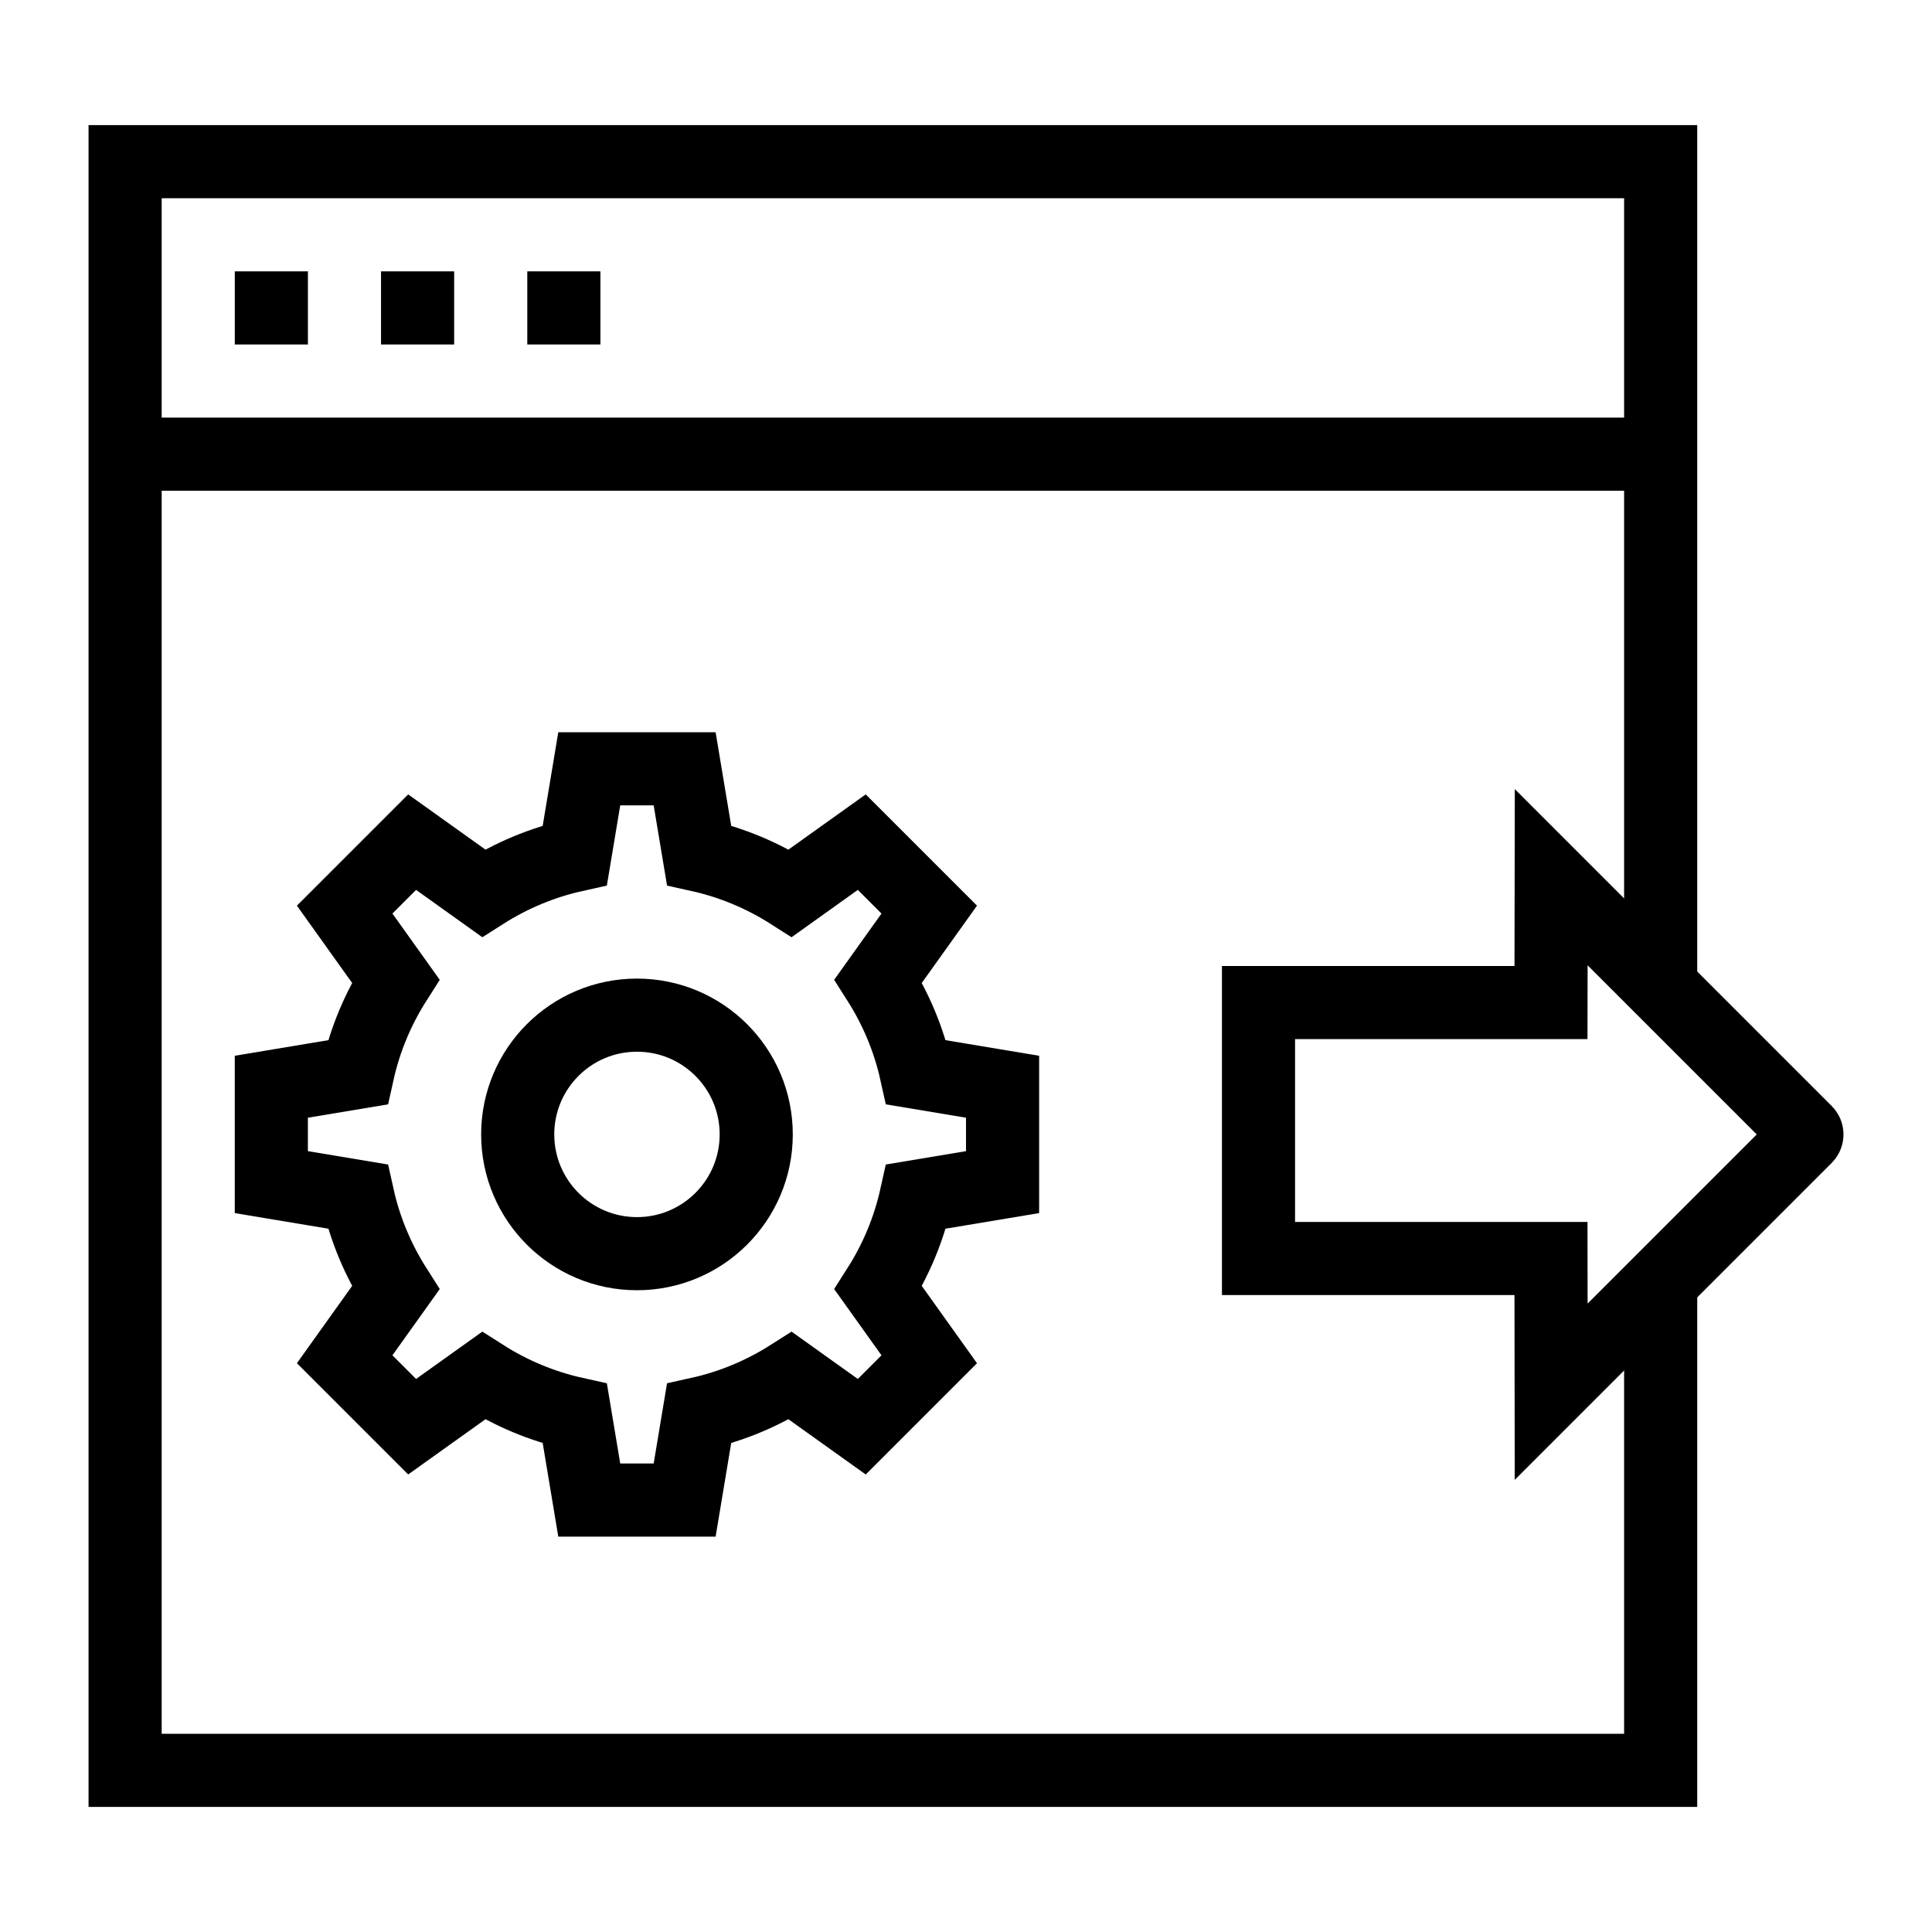
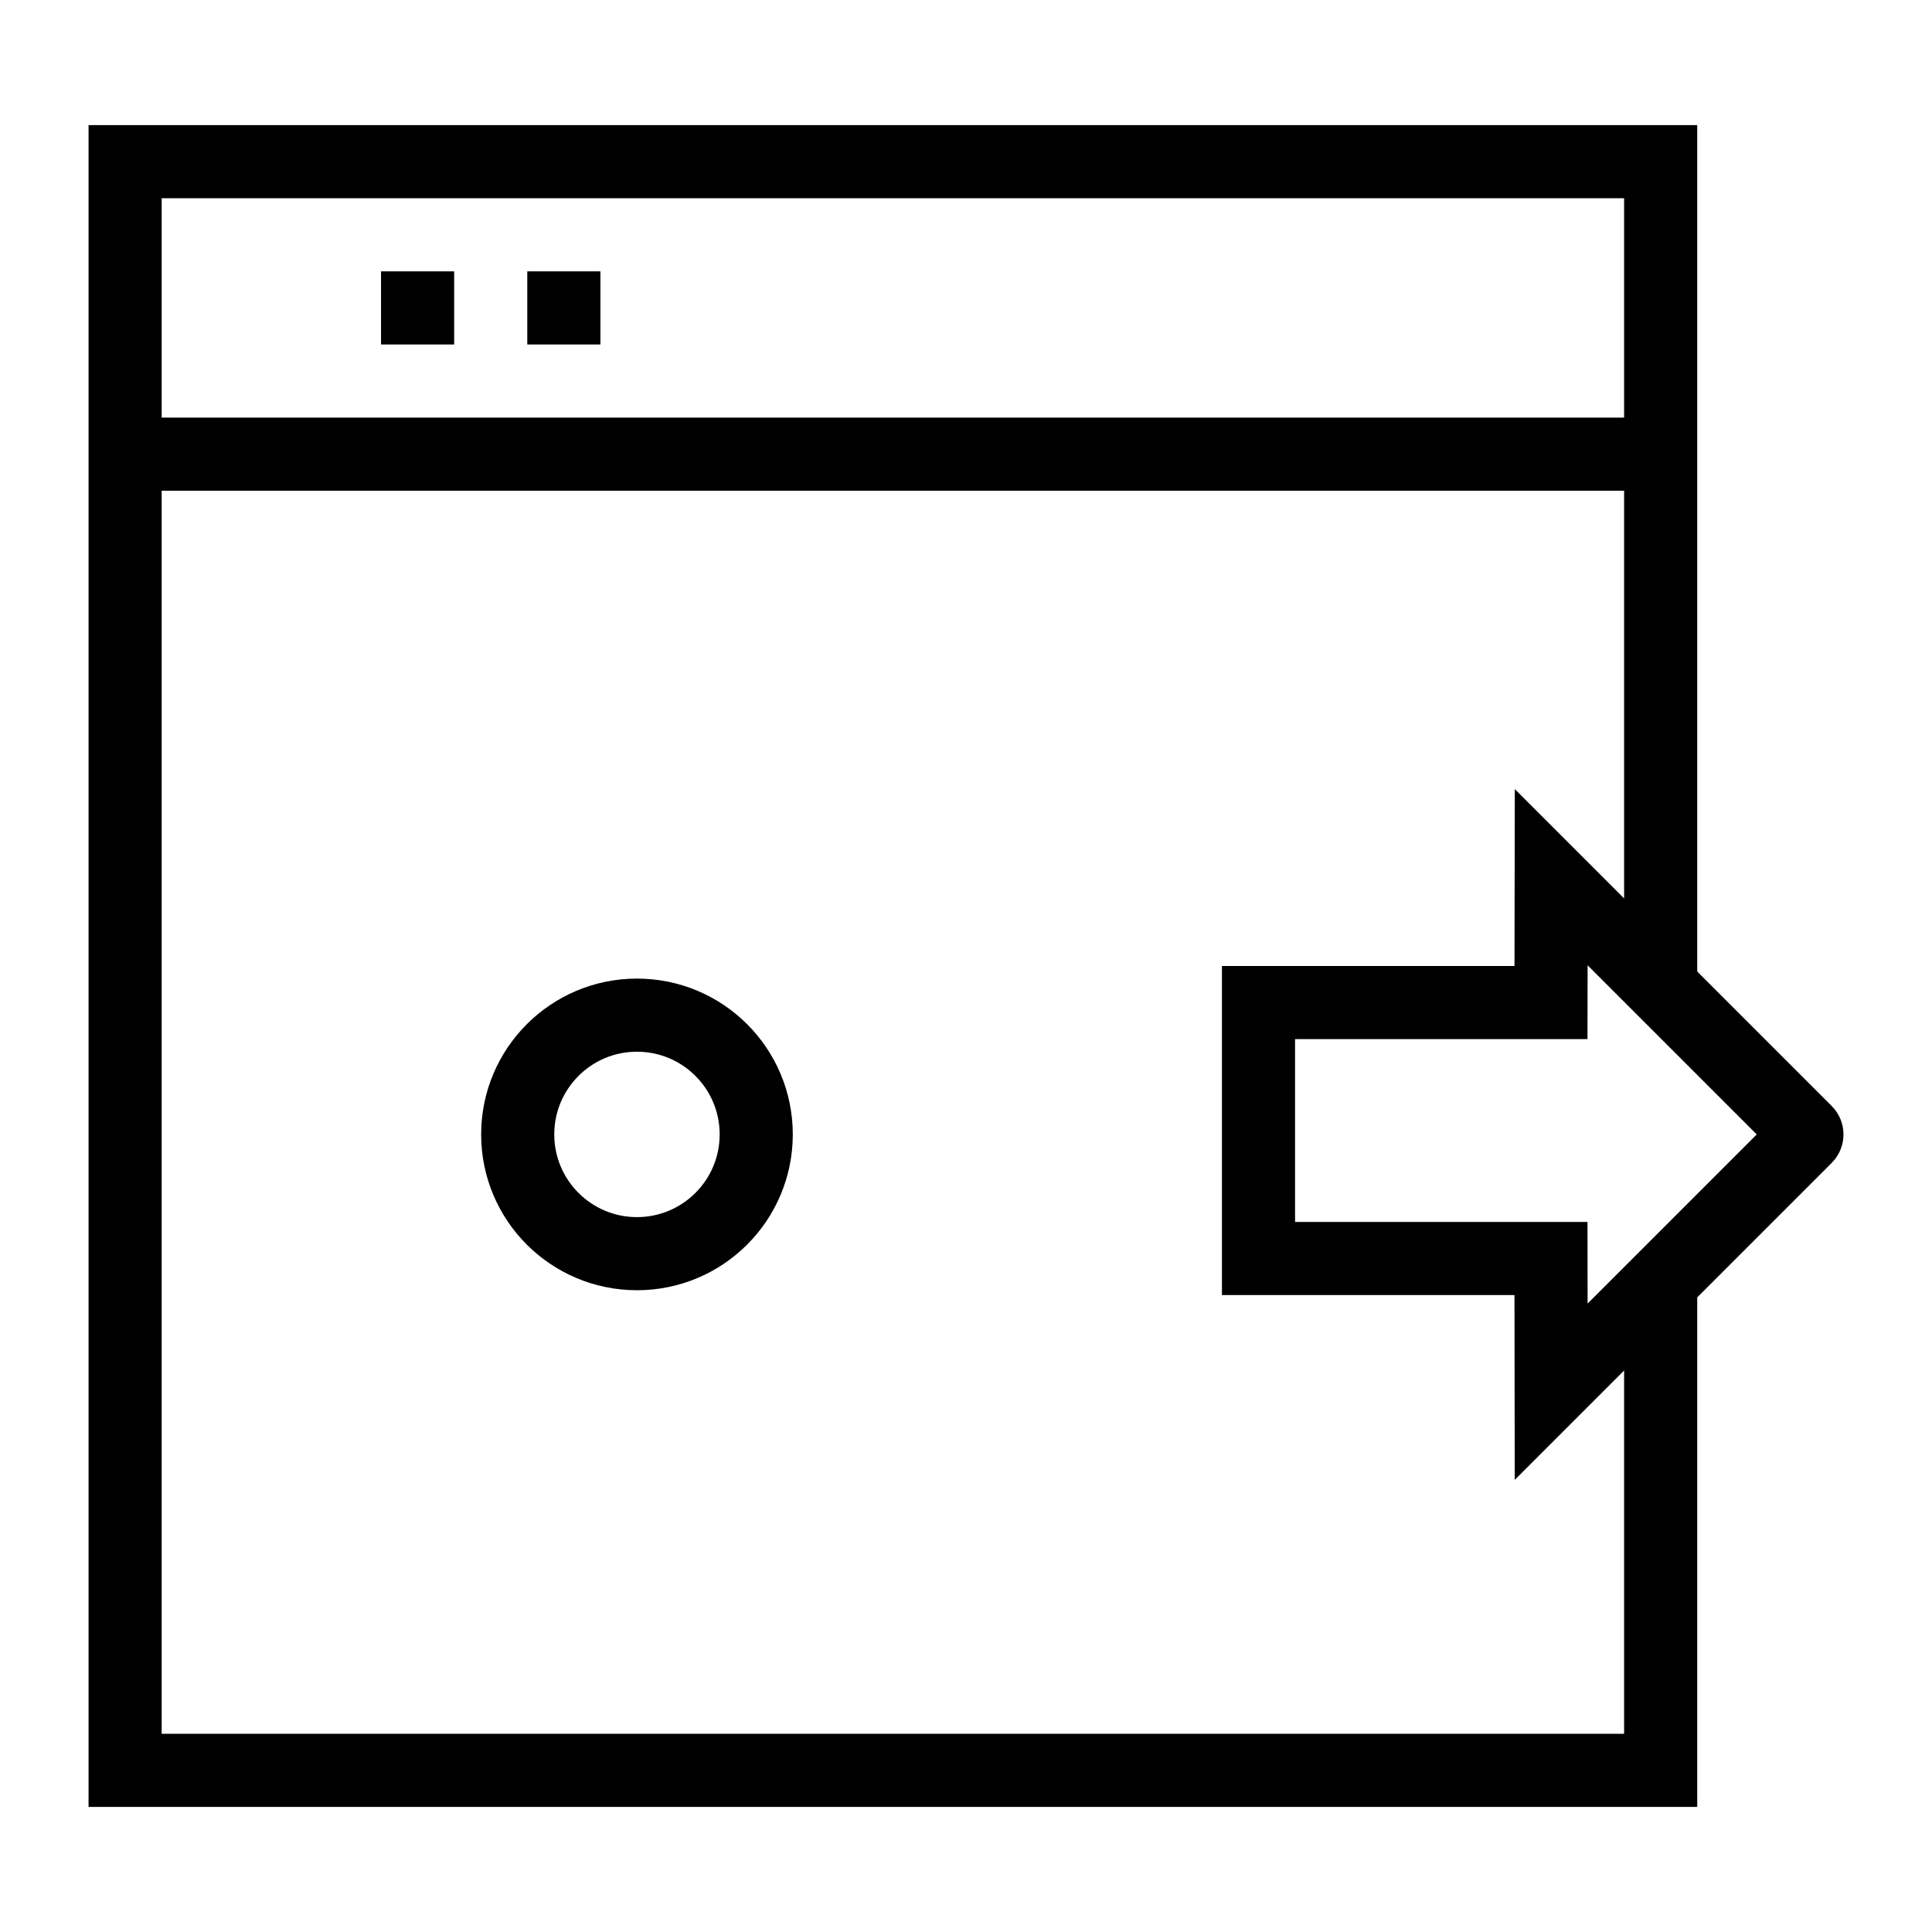
<svg xmlns="http://www.w3.org/2000/svg" width="800px" height="800px" version="1.1" viewBox="144 144 512 512">
  <defs>
    <clipPath id="c">
-       <path d="m148.09 148.09h503.81v503.81h-503.81z" />
-     </clipPath>
+       </clipPath>
    <clipPath id="b">
      <path d="m148.09 148.09h470.91v503.81h-470.91z" />
    </clipPath>
    <clipPath id="a">
      <path d="m203 148.09h448.9v503.81h-448.9z" />
    </clipPath>
  </defs>
  <path transform="matrix(9.689 0 0 9.689 148.09 148.09)" d="m45 26.565v-22.565h-42v44h42v-13.352" fill="none" stroke="#000000" stroke-miterlimit="10" stroke-width="2" />
  <path transform="matrix(9.689 0 0 9.689 148.09 148.09)" d="m45 12h-42" fill="none" stroke="#000000" stroke-miterlimit="10" stroke-width="2" />
-   <path transform="matrix(9.689 0 0 9.689 148.09 148.09)" d="m6 8h2" fill="none" stroke="#000000" stroke-miterlimit="10" stroke-width="2" />
  <path transform="matrix(9.689 0 0 9.689 148.09 148.09)" d="m10 8h2" fill="none" stroke="#000000" stroke-miterlimit="10" stroke-width="2" />
  <path transform="matrix(9.689 0 0 9.689 148.09 148.09)" d="m14 8h2" fill="none" stroke="#000000" stroke-miterlimit="10" stroke-width="2" />
  <g clip-path="url(#c)">
    <path transform="matrix(9.689 0 0 9.689 148.09 148.09)" d="m27 31.911v-2.609l-2.364-0.394c-0.2-0.902-0.556-1.742-1.037-2.498l1.395-1.953-1.845-1.845-1.953 1.395c-0.755-0.481-1.596-0.837-2.498-1.037l-0.394-2.364h-2.609l-0.394 2.364c-0.902 0.2-1.742 0.556-2.498 1.037l-1.953-1.395-1.845 1.845 1.395 1.953c-0.481 0.755-0.837 1.596-1.037 2.498l-2.364 0.394v2.609l2.364 0.394c0.2 0.902 0.556 1.742 1.037 2.498l-1.395 1.953 1.845 1.845 1.953-1.395c0.755 0.481 1.596 0.837 2.498 1.037l0.394 2.364h2.609l0.394-2.364c0.902-0.2 1.742-0.556 2.498-1.037l1.953 1.395 1.845-1.845-1.395-1.953c0.481-0.755 0.837-1.596 1.037-2.498z" fill="none" stroke="#000000" stroke-miterlimit="10" stroke-width="2" />
  </g>
  <g clip-path="url(#b)">
    <path transform="matrix(9.689 0 0 9.689 148.09 148.09)" d="m20.262 30.606c0 1.801-1.46 3.262-3.262 3.262s-3.262-1.461-3.262-3.262 1.46-3.262 3.262-3.262 3.262 1.46 3.262 3.262" fill="none" stroke="#000000" stroke-miterlimit="10" stroke-width="2" />
  </g>
  <g clip-path="url(#a)">
    <path transform="matrix(9.689 0 0 9.689 148.09 148.09)" d="m42 34h-8v-7h8l0.006-3.429 6.965 6.965c0.039 0.039 0.039 0.102 0 0.142l-6.966 6.966z" fill="none" stroke="#000000" stroke-miterlimit="10" stroke-width="2" />
  </g>
</svg>